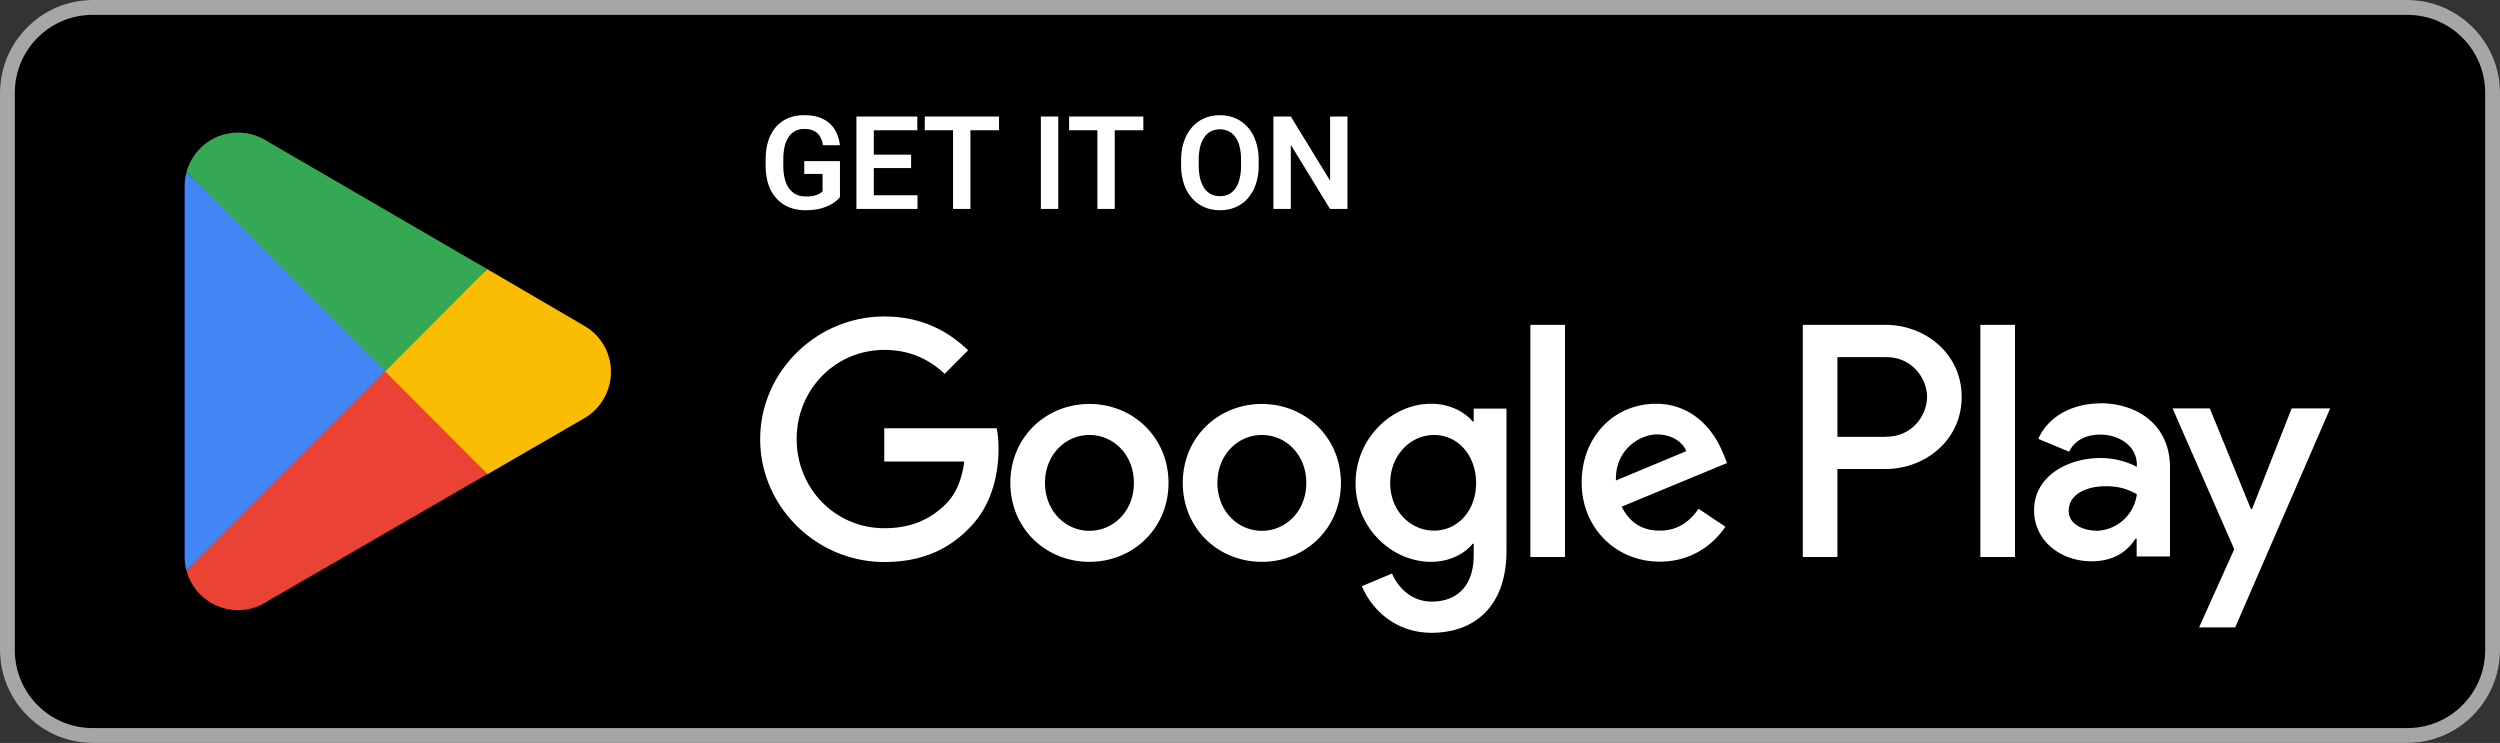
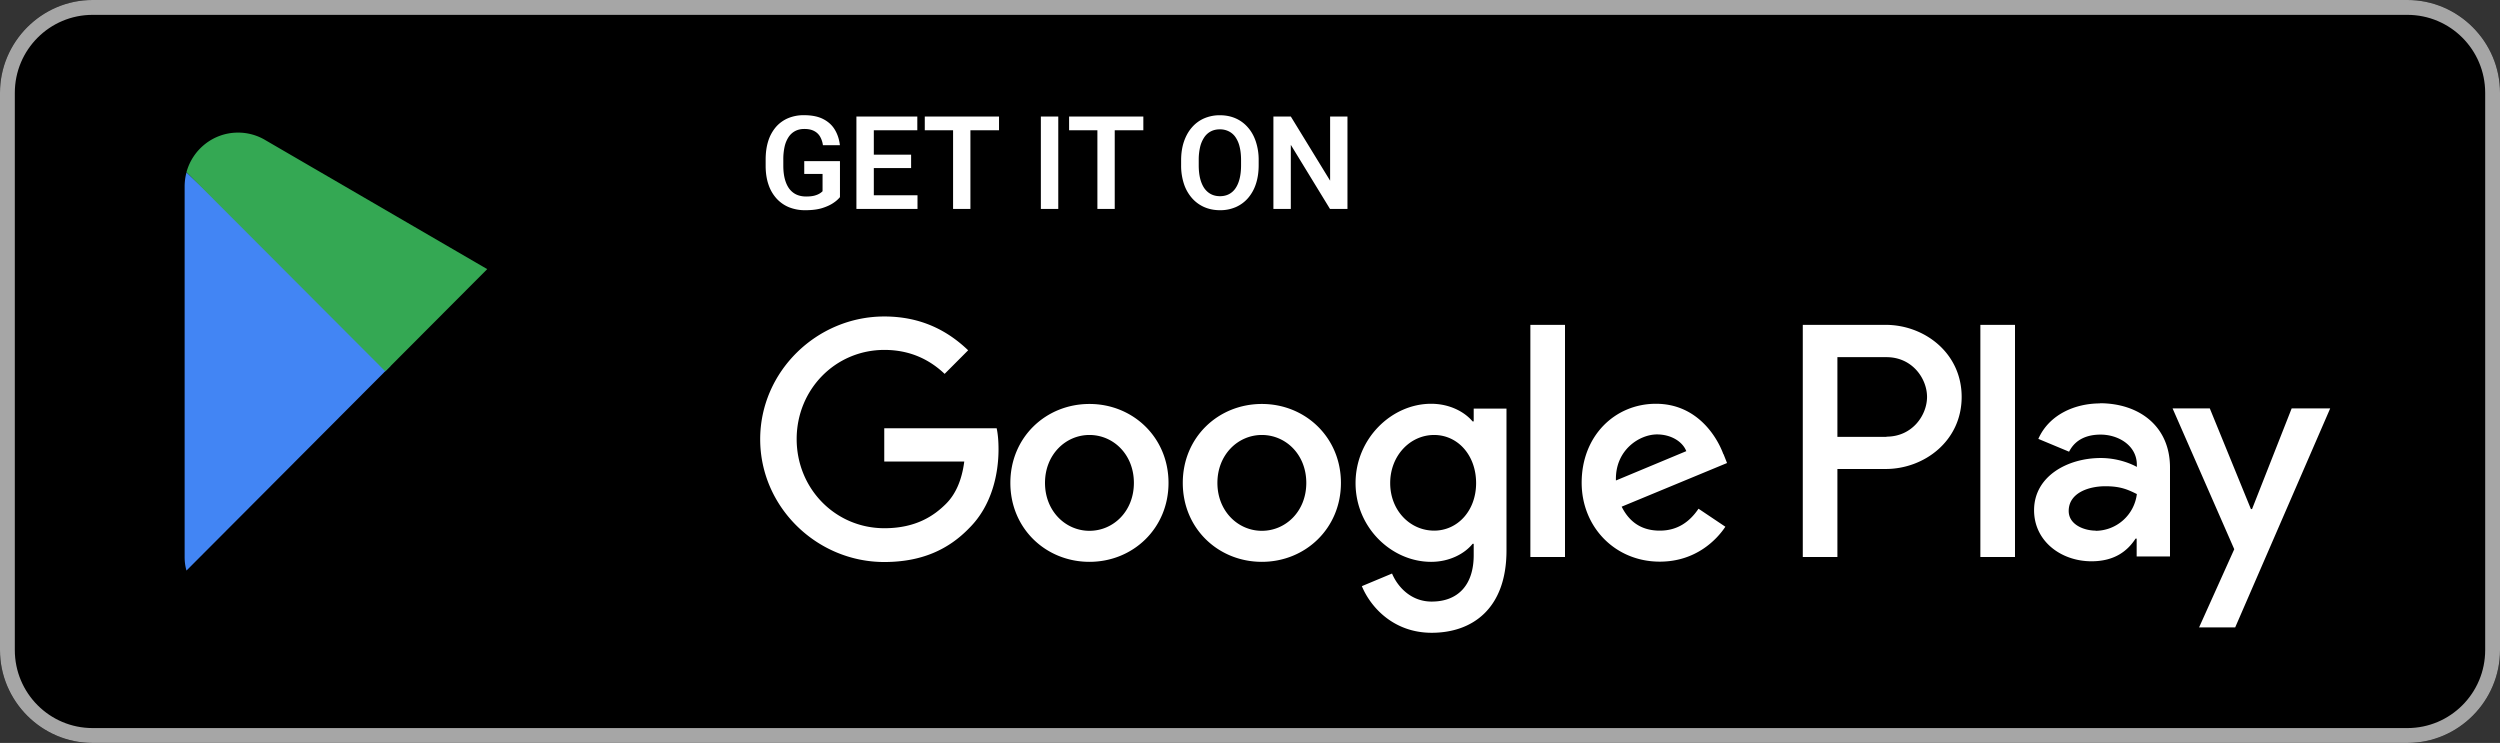
<svg xmlns="http://www.w3.org/2000/svg" width="212" height="63" viewBox="0 0 212 63" fill="none">
  <rect x="0" y="0" width="212" height="63" fill="#333333" stroke="none" />
  <g clip-path="url(#clip0_161_994)">
    <path d="M204.148 0H7.852C3.515 0 0 3.526 0 7.875v47.25C0 59.475 3.515 63 7.852 63h196.296c4.337 0 7.852-3.526 7.852-7.875V7.875C212 3.525 208.485 0 204.148 0z" fill="#000" />
    <path d="M204.148 1.26c3.643 0 6.596 2.961 6.596 6.615v47.25c0 3.654-2.953 6.615-6.596 6.615H7.852c-3.643 0-6.596-2.961-6.596-6.615V7.875c0-3.654 2.953-6.615 6.596-6.615h196.296zm0-1.26H7.852C3.533 0 0 3.544 0 7.875v47.25C0 59.456 3.533 63 7.852 63h196.296c4.319 0 7.852-3.544 7.852-7.875V7.875C212 3.544 208.467 0 204.148 0z" fill="#A6A6A6" />
    <path d="M114.265 9.88v7.839h-1.481l-3.323-5.437v5.437h-1.476V9.88h1.476l3.333 5.442V9.881h1.471zm-7.53 3.72v.404c0 .592-.079 1.125-.237 1.6a3.45 3.45 0 01-.671 1.2c-.289.33-.635.583-1.035.759a3.296 3.296 0 01-1.337.263c-.483 0-.927-.088-1.331-.263a2.974 2.974 0 01-1.041-.76 3.47 3.47 0 01-.682-1.2 4.952 4.952 0 01-.242-1.599v-.403c0-.596.081-1.13.242-1.6.161-.47.386-.87.676-1.2a2.9 2.9 0 011.036-.764 3.304 3.304 0 011.331-.264c.491 0 .936.088 1.337.264a2.9 2.9 0 011.036.764c.293.33.519.73.676 1.2a4.92 4.92 0 01.242 1.6zm-1.493.404v-.414c0-.427-.039-.802-.118-1.125a2.425 2.425 0 00-.349-.824 1.482 1.482 0 00-.568-.5 1.66 1.66 0 00-.763-.173c-.286 0-.54.057-.762.172a1.514 1.514 0 00-.558.501 2.51 2.51 0 00-.354.824 4.768 4.768 0 00-.118 1.125v.414c0 .424.039.799.118 1.125.082.327.2.603.354.83.157.222.347.39.569.505.222.115.476.173.762.173.286 0 .54-.058.762-.173a1.5 1.5 0 00.558-.506c.154-.226.271-.502.349-.829.079-.326.118-.701.118-1.125zM94.529 9.88v7.839h-1.47V9.88h1.47zm2.426 0v1.169h-6.296V9.88h6.296zm-7.214 0v7.839h-1.476V9.88h1.476zm-7.45 0v7.839h-1.47V9.88h1.47zm2.426 0v1.169h-6.296V9.88h6.296zm-6.913 6.676v1.163H73.65v-1.163h4.154zM74.1 9.88v7.838h-1.476V9.88H74.1zm3.162 3.235v1.136H73.65v-1.136h3.612zm.526-3.235v1.168H73.65V9.88h4.138zm-6.559 3.785v3.052a2.507 2.507 0 01-.542.48c-.244.172-.562.32-.956.446-.393.122-.876.183-1.449.183a3.63 3.63 0 01-1.363-.247 2.939 2.939 0 01-1.063-.738 3.328 3.328 0 01-.687-1.184c-.161-.467-.242-1-.242-1.599v-.517c0-.6.075-1.132.226-1.599a3.39 3.39 0 01.655-1.184 2.833 2.833 0 011.025-.737 3.4 3.4 0 011.342-.253c.662 0 1.206.109 1.631.328.43.219.759.52.988.904.229.38.372.819.43 1.314h-1.44a1.987 1.987 0 00-.235-.716 1.219 1.219 0 00-.505-.485c-.215-.118-.494-.177-.837-.177-.29 0-.546.057-.768.172a1.519 1.519 0 00-.558.5 2.45 2.45 0 00-.343.813 4.916 4.916 0 00-.113 1.11v.527c0 .42.043.793.129 1.12.085.323.209.595.37.818.165.219.367.386.606.5.244.112.52.168.827.168.28 0 .51-.024.692-.07.187-.05.335-.11.446-.178a1.25 1.25 0 00.258-.2v-1.469H68.2v-1.082h3.028zm35.776 20.591c-3.69 0-6.705 2.82-6.705 6.694s3.015 6.694 6.705 6.694 6.706-2.835 6.706-6.694-3.016-6.694-6.706-6.694zm0 10.757c-2.026 0-3.769-1.67-3.769-4.063 0-2.394 1.743-4.064 3.769-4.064s3.769 1.654 3.769 4.064-1.743 4.063-3.769 4.063zm-14.62-10.757c-3.69 0-6.706 2.82-6.706 6.694s3.016 6.694 6.706 6.694c3.69 0 6.705-2.835 6.705-6.694s-3.015-6.694-6.705-6.694zm0 10.757c-2.026 0-3.769-1.67-3.769-4.063 0-2.394 1.743-4.064 3.769-4.064s3.769 1.654 3.769 4.064-1.743 4.063-3.77 4.063zm-17.4-8.71v2.836h6.784c-.204 1.59-.738 2.772-1.539 3.575-.99.992-2.528 2.079-5.23 2.079-4.176 0-7.443-3.37-7.443-7.56 0-4.19 3.267-7.56 7.444-7.56 2.246 0 3.894.882 5.104 2.032l1.994-2c-1.696-1.623-3.942-2.867-7.114-2.867-5.716 0-10.521 4.662-10.521 10.41 0 5.75 4.805 10.411 10.521 10.411 3.094 0 5.418-1.008 7.24-2.913 1.868-1.875 2.45-4.52 2.45-6.647 0-.661-.048-1.276-.158-1.78h-9.532v-.015zm71.154 2.206c-.55-1.497-2.246-4.269-5.716-4.269-3.471 0-6.298 2.71-6.298 6.694 0 3.749 2.827 6.694 6.627 6.694 3.063 0 4.837-1.874 5.559-2.961l-2.277-1.528c-.753 1.118-1.79 1.859-3.282 1.859s-2.559-.678-3.235-2.032l8.936-3.701-.299-.756h-.015zm-9.108 2.236c-.079-2.583 1.994-3.906 3.486-3.906 1.162 0 2.151.583 2.481 1.418l-5.967 2.488zm-7.256 6.49h2.937V27.546h-2.937v19.687zm-4.805-11.498h-.094c-.66-.788-1.916-1.497-3.518-1.497-3.345 0-6.407 2.946-6.407 6.726s3.062 6.678 6.407 6.678c1.586 0 2.858-.71 3.518-1.528h.094v.96c0 2.568-1.366 3.938-3.565 3.938-1.79 0-2.905-1.291-3.36-2.378l-2.56 1.07c.738 1.78 2.685 3.954 5.92 3.954 3.439 0 6.345-2.032 6.345-6.977V34.65h-2.78v1.087zm-3.36 9.26c-2.026 0-3.722-1.7-3.722-4.031 0-2.331 1.696-4.08 3.722-4.08 2.025 0 3.564 1.733 3.564 4.08 0 2.346-1.57 4.032-3.564 4.032zm38.285-17.45h-7.019v19.687h2.936V39.77h4.099c3.251 0 6.438-2.363 6.438-6.111 0-3.749-3.187-6.111-6.438-6.111h-.016zm.079 9.497h-4.162v-6.757h4.162c2.198 0 3.439 1.827 3.439 3.37 0 1.544-1.241 3.371-3.439 3.371v.016zm18.106-2.835c-2.12 0-4.318.945-5.229 3.008l2.607 1.087c.549-1.087 1.586-1.45 2.669-1.45 1.508 0 3.062.914 3.078 2.537v.204c-.534-.299-1.665-.756-3.062-.756-2.811 0-5.653 1.544-5.653 4.426 0 2.63 2.292 4.331 4.868 4.331 1.963 0 3.062-.882 3.737-1.921h.094v1.512h2.827v-7.544c0-3.497-2.607-5.45-5.967-5.45l.031.016zm-.361 10.789c-.958 0-2.293-.489-2.293-1.67 0-1.512 1.665-2.095 3.109-2.095 1.288 0 1.901.284 2.67.662a3.548 3.548 0 01-3.486 3.118v-.015zm16.614-10.364l-3.36 8.537h-.094l-3.487-8.537h-3.156l5.229 11.939-2.983 6.63h3.062l8.056-18.569h-3.267zm-26.398 12.6h2.937V27.547h-2.937v19.687z" fill="#fff" />
-     <path d="M32.538 30.587L15.814 48.384a4.52 4.52 0 004.365 3.355c.832 0 1.618-.22 2.293-.63l.047-.032 18.813-10.883-8.81-9.623.016.016z" fill="#EA4335" />
-     <path d="M49.45 27.563h-.015l-8.119-4.741-9.155 8.174 9.187 9.214 8.087-4.678a4.539 4.539 0 002.371-3.985 4.482 4.482 0 00-2.355-3.969v-.015z" fill="#FBBC04" />
    <path d="M15.814 14.616a4.743 4.743 0 00-.157 1.165v31.437c0 .41.047.788.157 1.166l17.29-17.341-17.29-16.427z" fill="#4285F4" />
    <path d="M32.663 31.5l8.653-8.678-18.797-10.93a4.496 4.496 0 00-2.34-.647c-2.088 0-3.847 1.434-4.365 3.355l16.85 16.884v.016z" fill="#34A853" />
  </g>
  <defs>
    <clipPath id="clip0_161_994">
      <path fill="#fff" d="M0 0h212v63H0z" />
    </clipPath>
  </defs>
</svg>